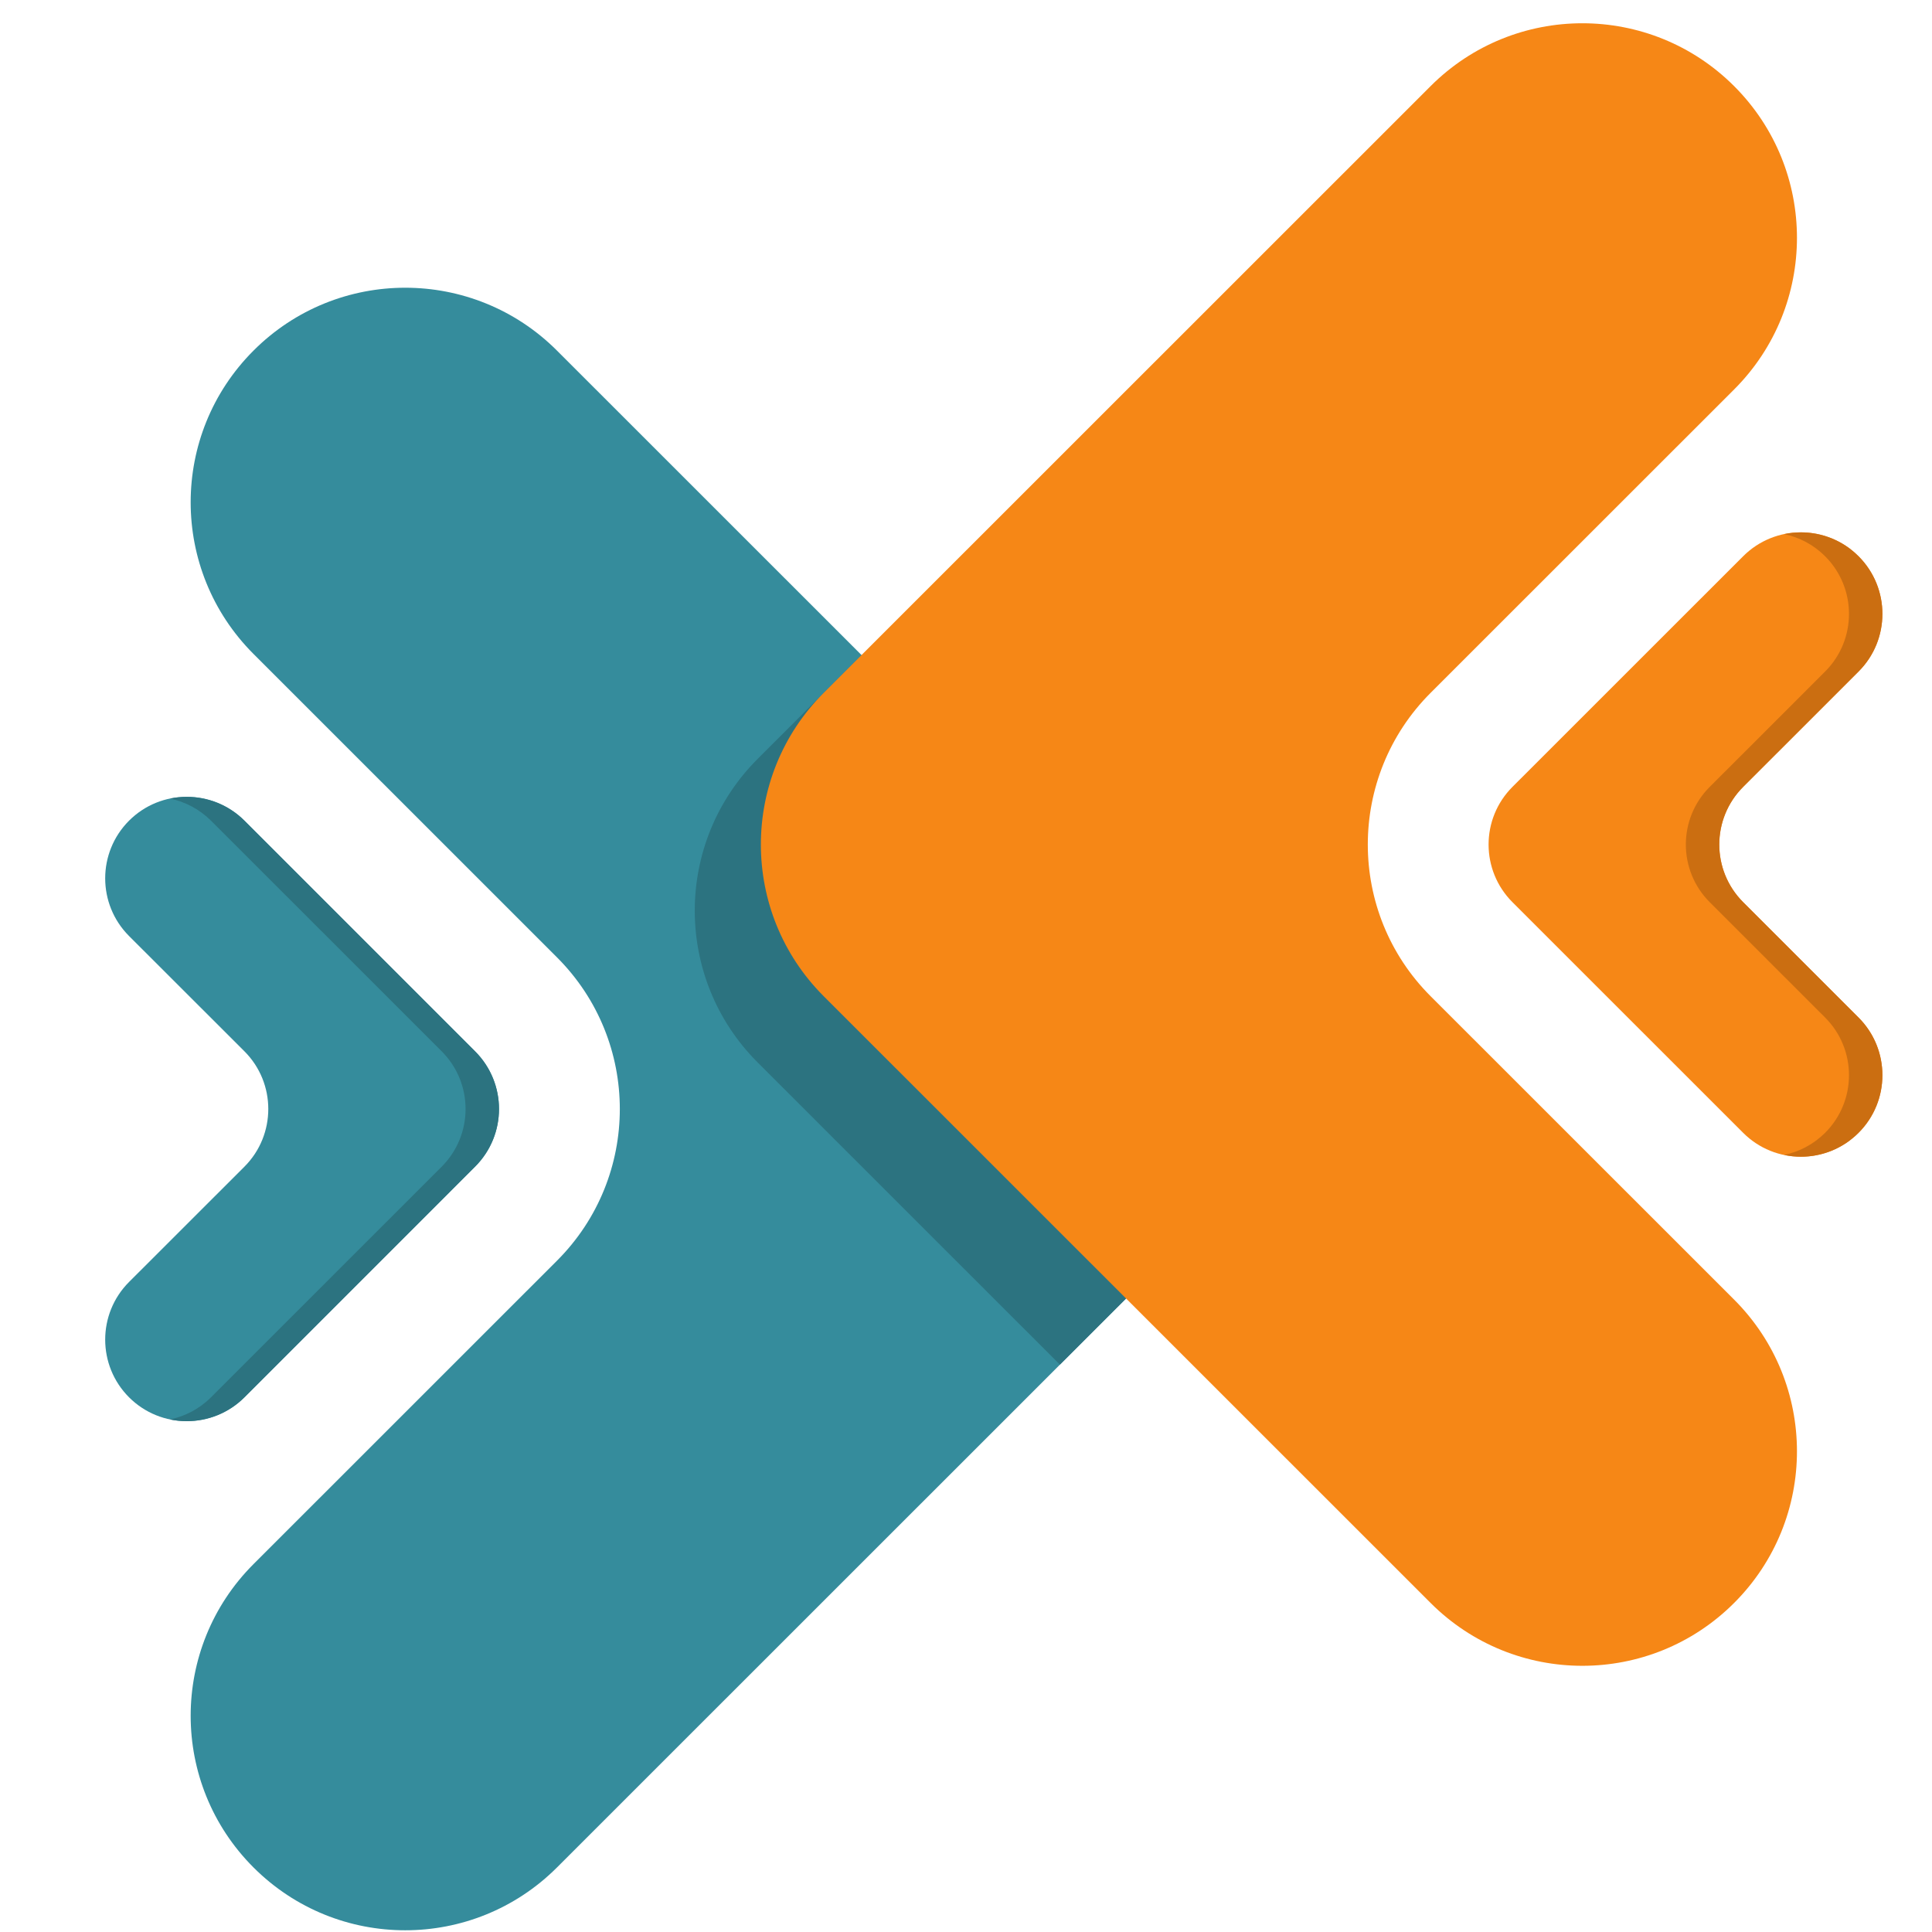
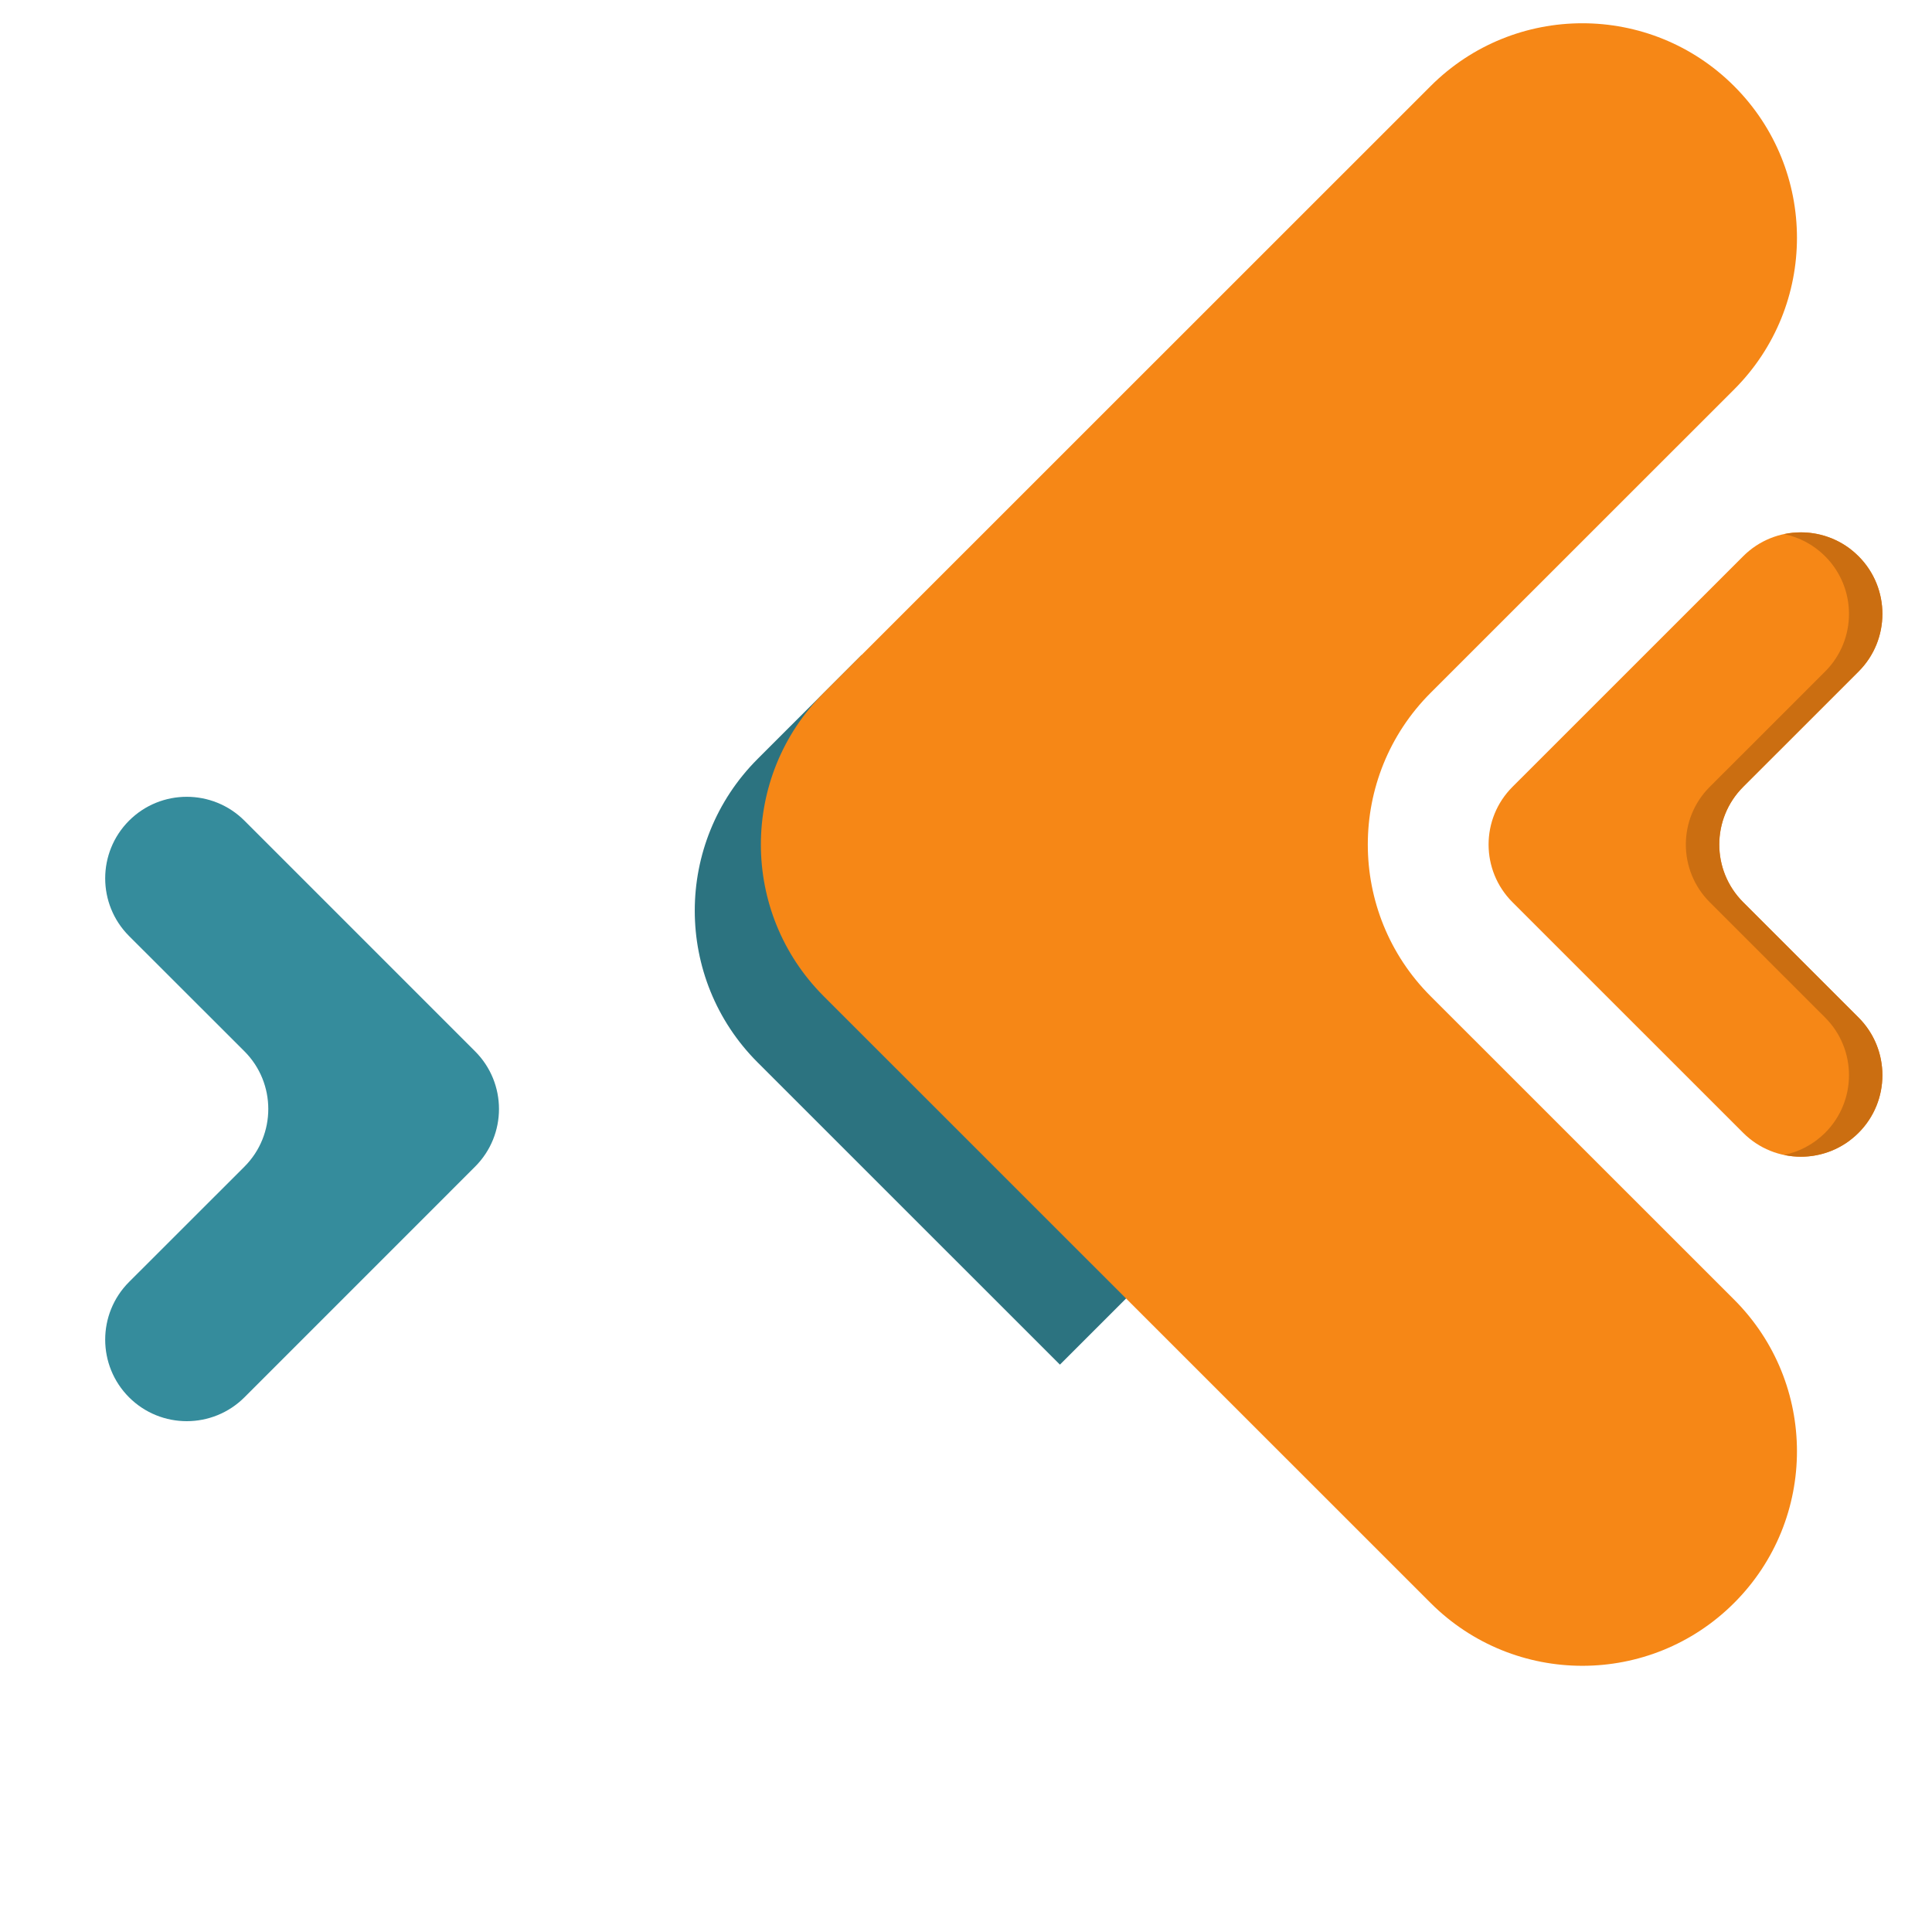
<svg xmlns="http://www.w3.org/2000/svg" width="500" zoomAndPan="magnify" viewBox="0 0 375 375" height="500" preserveAspectRatio="xMidYMid meet" version="1.0">
  <defs>
    <clipPath id="95c28810c6">
      <path d="M 37 55 L 239 55 L 239 374.664 L 37 374.664 Z M 37 55 " clip-rule="nonzero" />
    </clipPath>
    <clipPath id="b55bf3489e">
      <path d="M 288.41 103 L 365.34 103 L 365.34 225 L 288.41 225 Z M 288.41 103 " clip-rule="nonzero" />
    </clipPath>
    <clipPath id="922f1e06e1">
      <path d="M 358 106 L 365.34 106 L 365.34 222 L 358 222 Z M 358 106 " clip-rule="nonzero" />
    </clipPath>
    <clipPath id="335329e2eb">
      <path d="M 327 103 L 365.34 103 L 365.34 225 L 327 225 Z M 327 103 " clip-rule="nonzero" />
    </clipPath>
  </defs>
  <g clip-path="url(#95c28810c6)">
-     <path fill="#358c9c" d="M 108.105 244.707 L 49.211 303.586 C 32.941 319.852 32.941 346.211 49.211 362.477 C 65.465 378.73 91.836 378.73 108.105 362.477 L 225.906 244.707 C 242.176 228.441 242.176 202.082 225.906 185.816 L 108.105 68.047 C 91.836 51.781 65.465 51.781 49.211 68.047 C 32.941 84.312 32.941 110.672 49.211 126.938 L 108.105 185.816 C 124.375 202.082 124.375 228.441 108.105 244.707 " fill-opacity="1" fill-rule="nonzero" />
-   </g>
+     </g>
  <path fill="#358c9c" d="M 47.449 226.445 L 25.047 248.832 C 18.875 255.012 18.875 265.035 25.047 271.215 C 31.227 277.395 41.266 277.395 47.449 271.215 L 92.215 226.445 C 98.398 220.266 98.398 210.242 92.215 204.062 L 47.449 159.293 C 41.266 153.113 31.227 153.113 25.047 159.293 C 18.875 165.477 18.875 175.496 25.047 181.68 L 47.449 204.062 C 53.617 210.242 53.617 220.266 47.449 226.445 " fill-opacity="1" fill-rule="nonzero" />
-   <path fill="#2c7380" d="M 36.254 275.844 C 35.168 275.844 34.074 275.734 33 275.512 C 35.922 274.898 38.691 273.48 40.957 271.215 L 85.738 226.445 C 91.91 220.266 91.91 210.242 85.738 204.062 L 40.957 159.293 C 38.691 157.043 35.922 155.613 33 155.008 C 34.074 154.789 35.168 154.676 36.254 154.676 C 40.305 154.676 44.355 156.215 47.449 159.293 L 92.215 204.062 C 95.309 207.152 96.859 211.203 96.859 215.254 C 96.859 219.305 95.309 223.355 92.215 226.445 L 47.449 271.215 C 44.355 274.305 40.305 275.844 36.254 275.844 " fill-opacity="1" fill-rule="nonzero" />
  <path fill="#2c7380" d="M 205.73 264.875 L 147.047 206.207 C 130.789 189.941 130.789 163.578 147.047 147.312 L 167.219 127.145 L 225.906 185.816 C 234.047 193.941 238.109 204.605 238.109 215.254 C 238.109 225.918 234.047 236.566 225.906 244.707 L 205.73 264.875 " fill-opacity="1" fill-rule="nonzero" />
  <path fill="#f68716" d="M 277.68 134.484 L 336.59 75.594 C 352.855 59.34 352.855 32.969 336.59 16.715 C 320.32 0.449 293.949 0.449 277.68 16.715 L 159.879 134.484 C 143.621 150.738 143.621 177.109 159.879 193.363 L 277.68 311.133 C 293.949 327.398 320.32 327.398 336.59 311.133 C 352.855 294.879 352.855 268.508 336.59 252.254 L 277.68 193.363 C 261.426 177.109 261.426 150.738 277.68 134.484 " fill-opacity="1" fill-rule="nonzero" />
  <g clip-path="url(#b55bf3489e)">
    <path fill="#f68716" d="M 338.348 152.73 L 360.738 130.348 C 366.922 124.168 366.922 114.145 360.738 107.965 C 354.559 101.781 344.531 101.781 338.348 107.965 L 293.57 152.73 C 287.387 158.914 287.387 168.934 293.57 175.117 L 338.348 219.883 C 344.531 226.066 354.559 226.066 360.738 219.883 C 366.922 213.703 366.922 203.68 360.738 197.5 L 338.348 175.117 C 332.168 168.934 332.168 158.914 338.348 152.73 " fill-opacity="1" fill-rule="nonzero" />
  </g>
  <g clip-path="url(#922f1e06e1)">
-     <path fill="#d3d2d2" d="M 358.891 221.473 C 359.531 220.992 360.16 220.465 360.738 219.883 C 363.832 216.793 365.371 212.742 365.371 208.691 C 365.371 212.742 363.832 216.793 360.738 219.883 C 360.16 220.465 359.531 220.992 358.891 221.473 M 360.738 107.965 C 360.199 107.422 359.617 106.918 359.016 106.461 C 359.617 106.918 360.199 107.422 360.738 107.965 " fill-opacity="1" fill-rule="nonzero" />
-   </g>
+     </g>
  <g clip-path="url(#335329e2eb)">
    <path fill="#cb6e11" d="M 349.559 224.516 C 348.461 224.516 347.375 224.402 346.305 224.168 C 349.211 223.566 351.984 222.137 354.25 219.883 C 360.434 213.703 360.434 203.68 354.25 197.5 L 331.859 175.117 C 325.676 168.934 325.676 158.914 331.859 152.73 L 354.25 130.348 C 360.434 124.168 360.434 114.145 354.25 107.965 C 351.984 105.699 349.211 104.281 346.305 103.668 C 347.375 103.445 348.461 103.332 349.559 103.332 C 352.883 103.332 356.219 104.379 359.016 106.461 C 359.617 106.918 360.199 107.422 360.738 107.965 C 363.832 111.055 365.371 115.105 365.371 119.156 C 365.371 123.207 363.832 127.258 360.738 130.348 L 338.348 152.73 C 335.258 155.824 333.707 159.875 333.707 163.926 C 333.707 167.977 335.258 172.027 338.348 175.117 L 360.738 197.5 C 363.832 200.59 365.371 204.641 365.371 208.691 C 365.371 212.742 363.832 216.793 360.738 219.883 C 360.16 220.465 359.531 220.992 358.891 221.473 C 356.121 223.504 352.832 224.516 349.559 224.516 " fill-opacity="1" fill-rule="nonzero" />
  </g>
</svg>